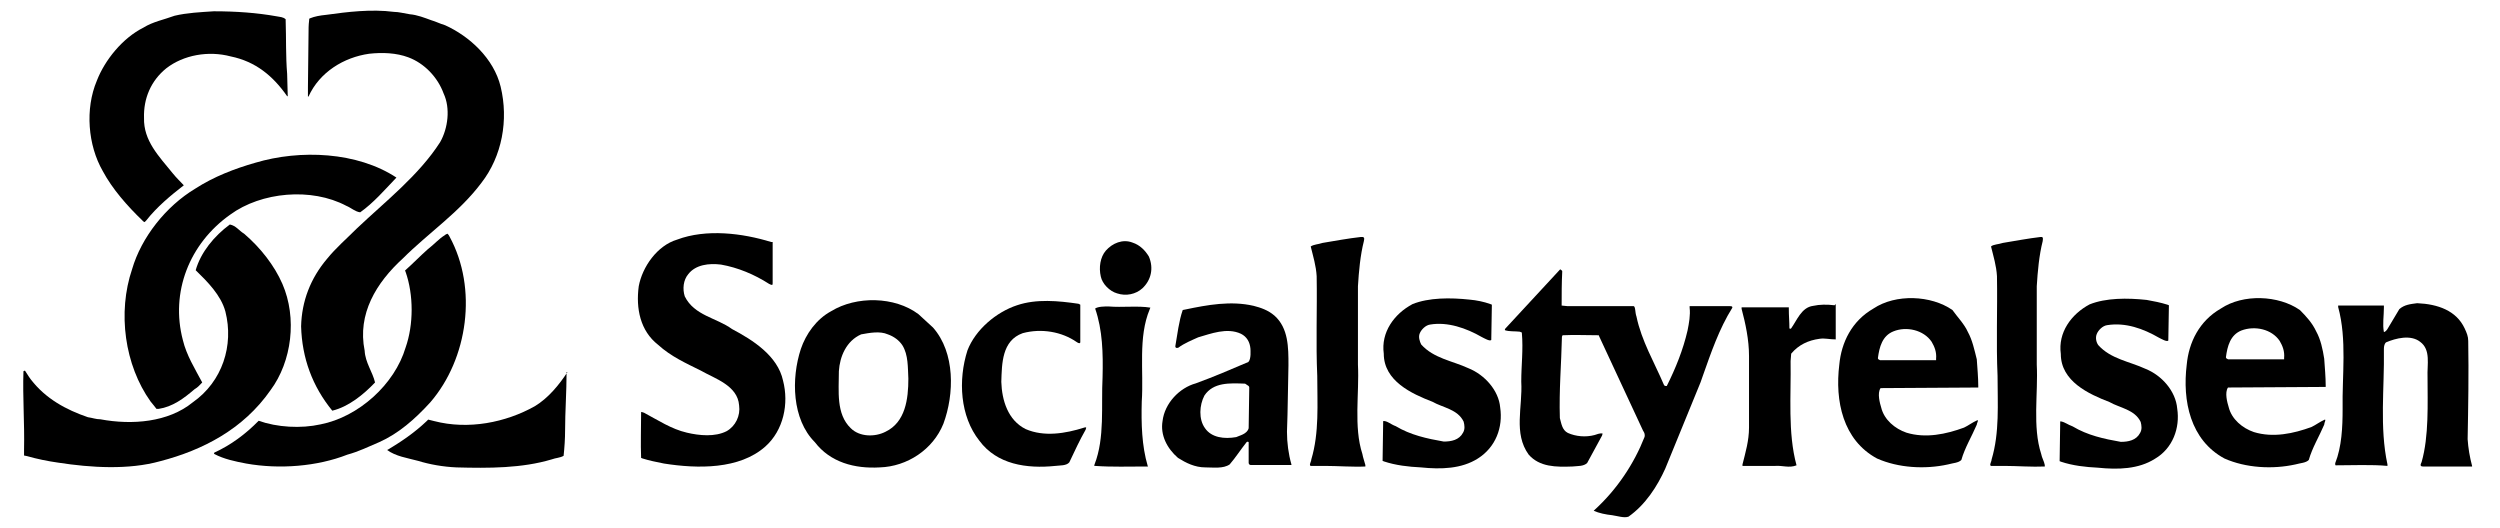
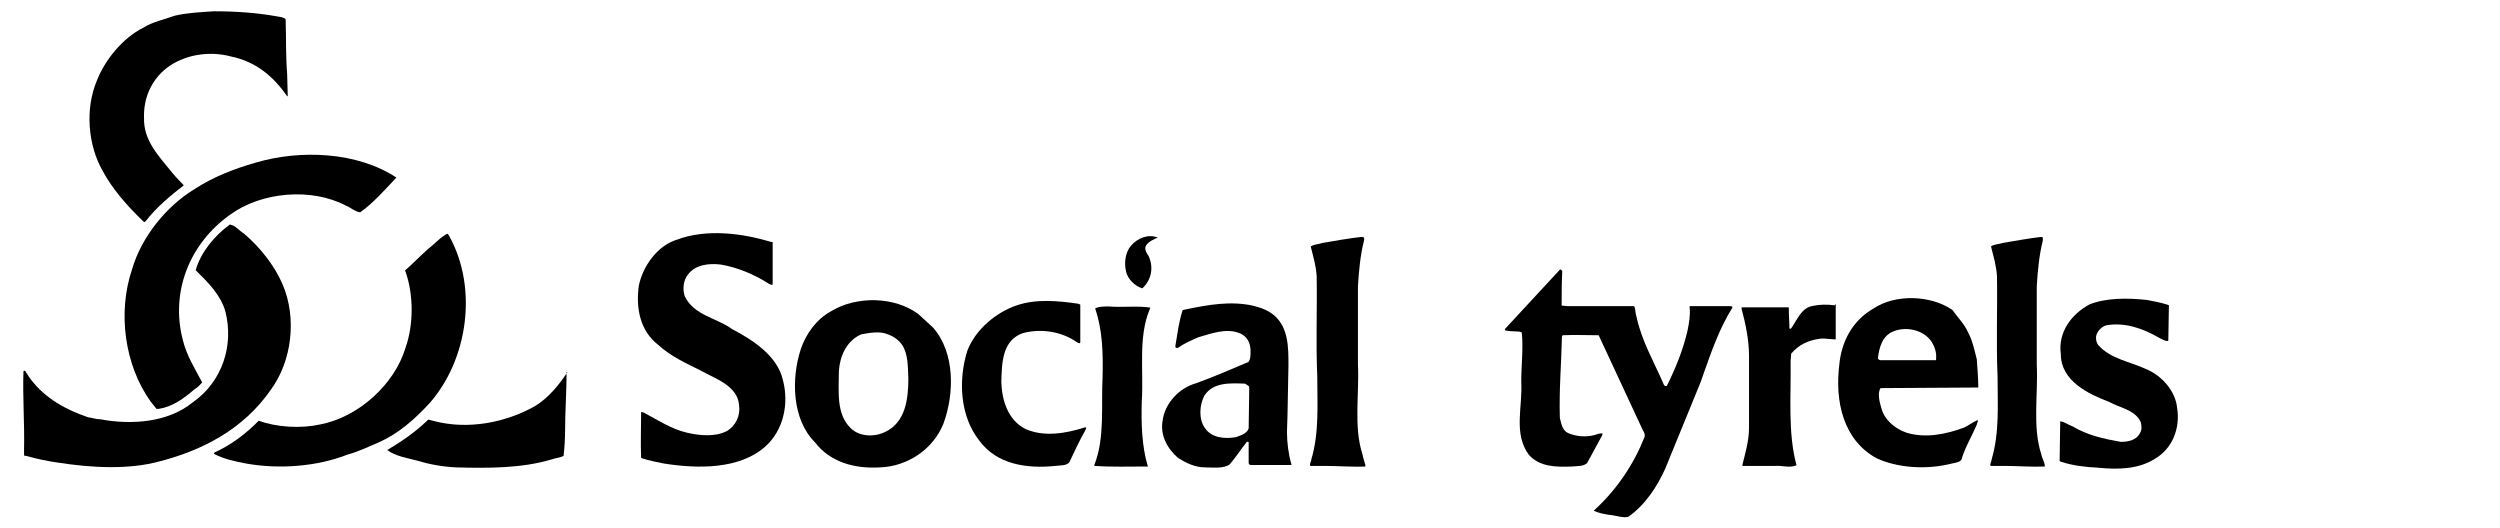
<svg xmlns="http://www.w3.org/2000/svg" version="1.1" id="Lager_1" x="0px" y="0px" viewBox="0 0 841.9 177.8" style="enable-background:new 0 0 841.9 177.8;" xml:space="preserve">
  <style type="text/css">
	.st0{fill:currentColor;}
</style>
  <g>
    <path class="st0" d="M729.9,102.6l0.5,0.2l-0.2,11.9c-0.5,0.5-2.2-0.5-3.2-1c-5.2-3-11.2-5.2-17.4-4.2c-1.5,0.2-3,1.7-3.5,3   c-0.5,1.2-0.2,2.7,0.5,3.7c4.2,4.7,10.5,5.5,15.9,8c5.5,2.2,10.2,7.5,10.7,13.4c1,6.5-1.5,13.4-7.5,16.9c-5.5,3.5-12.4,3.7-19.2,3   c-4.2-0.2-8.5-0.7-12.4-2l-0.5-0.2l0.2-13.4c1.2,0,2.7,1.2,4.2,1.7c5,3,10.5,4.2,16.2,5.2c2.5,0,5.2-0.5,6.5-3   c0.7-1.2,0.5-2.5,0.2-3.7c-2-4.2-7-4.7-10.5-6.7c-7-2.7-16.4-7-16.4-16.2c-1-7.2,3.5-13.4,9.7-16.7c5.5-2.2,12.7-2.2,19.2-1.5   C725.2,101.4,727.7,101.9,729.9,102.6z" />
    <g>
      <path class="st0" d="M93.2,5.5c1,0.2,2.2,0.2,3,1V7c0.2,6,0,11.9,0.5,17.9l0.2,7.5h-0.2C91.9,25.5,86,20.7,77.7,19    c-7.5-2-15.9-0.5-21.7,4c-5.2,4.2-7.7,10.2-7.5,16.7c-0.2,7.7,5,12.9,9.7,18.7c1.2,1.5,2.5,2.7,3.7,4c-4.5,3.5-9,7.2-12.7,11.9    l-0.5,0.5c0,0-0.5-0.2-0.7-0.5c-5.2-5-10.2-10.7-13.4-16.7c-5-8.7-6-20.9-2-30.4c2.7-7,8.7-14.4,15.7-17.9c3.2-2,7-2.7,10.5-4    c4.2-1,8.7-1.2,13.2-1.5C79.5,3.8,86.5,4.3,93.2,5.5z" />
-       <path class="st0" d="M138,4.8c2.5,0.2,5,1.2,7.2,2c1.7,0.5,3,1.2,4.7,1.7c8.2,3.7,16.4,11.2,18.7,20.7c2.7,11.2,0.5,23.4-6.5,32.4    c-7.5,10-17.9,16.9-26.4,25.4c-9,8.2-15.4,18.7-12.9,31.1c0.2,4,2.7,7.2,3.5,10.7c-4,4.2-9,8.2-14.4,9.5    c-6.7-8.2-10.2-17.7-10.5-28.4c0.2-8.5,3.2-16.2,8.7-22.7c3-3.7,6.5-6.7,10-10.2c9.7-9.2,20.9-17.9,28.1-29.1    c2.7-4.7,3.5-11.5,1.2-16.4c-2-5.5-6.5-10.2-11.9-12.2c-4-1.5-8.7-1.7-13.2-1.2c-8.5,1.2-16.7,6.2-20.4,14.4h-0.2v-0.2v-3    l0.2-17.9c0-1.5,0-3,0.2-4.5c0-0.2,0-0.7,0.2-0.7c1.7-0.7,3.5-1,5.5-1.2c7.2-1,15.2-2,22.9-1C134.3,4,136,4.5,138,4.8z" />
      <path class="st0" d="M133.5,59.8L133.5,59.8c-4,4.2-7.7,8.5-12.2,11.7c-1.7-0.2-3-1.5-4.7-2.2c-11.7-6.2-28.6-4.7-39.1,3    C63.8,82,57.3,98.4,61.6,114.6c1.2,5,4,9.5,6.5,14.2c-0.7,0.7-1.5,1.7-2.5,2.2c-3.7,3.2-7.5,6-12.2,6.7h-0.7    c-0.5-0.7-1.2-1.5-2-2.5c-8.7-12.2-11.2-29.9-6.2-44.6C47.6,80,55.8,69.5,65.8,63.5c6.2-4,13.2-6.7,20.2-8.7    C101.1,50.3,120.3,51.1,133.5,59.8z" />
      <path class="st0" d="M82.2,78.7c5.5,4.7,10.2,10.7,12.9,16.9c5,11.5,3.2,26.1-4,35.8c-9.2,13.2-22.9,20.2-37.1,23.9    c-10.7,3-23.4,2.2-34.4,0.5c-3.5-0.5-7-1.2-10.5-2.2l-1-0.2c0-0.5,0-1.5,0-2c0.2-9-0.5-17.7-0.2-26.4l0.5-0.2c0.2,0.2,1.2,2,2,3    c5,6.5,11.9,10.2,19.2,12.7c1.5,0.2,2.7,0.7,4.2,0.7c10.7,2,22.9,1,31.1-5.7c10-7,13.9-19.2,11-30.6c-1.5-5.5-6-10-10-13.9    c1.7-6,6.2-11.5,11.5-15.4C79.5,76,80.5,77.7,82.2,78.7z" />
      <path class="st0" d="M150.7,78.7c0,0,0.5,0.5,0.7,1c9.5,17.4,6.2,41.1-6.5,55.8c-5.2,5.7-10.7,10.5-17.2,13.4    c-3.5,1.5-7,3.2-10.7,4.2c-10.2,4-22.9,5-34.1,3c-3.7-0.7-7.5-1.5-10.7-3.2c-0.2-0.2-0.2-0.2,0-0.5c5.5-2.5,10.5-6.2,14.9-10.7    c6.2,2.2,14.2,2.7,20.9,1.2c12.7-2.5,24.9-13.4,28.6-25.9c2.7-7.7,2.7-17.7,0-25.4l-0.2-0.5c2.5-2.2,5.2-5,7.7-7.2    c2-1.5,3.7-3.5,5.7-4.7C149.9,79,150.7,78.7,150.7,78.7z" />
      <path class="st0" d="M190.8,125.3c0,6.7-0.5,13.4-0.5,19.7c0,2.7-0.2,5.7-0.5,8.5c-1.2,0.7-2.7,0.7-4,1.2c-10,3-21.2,3-32.1,2.7    c-4.5-0.2-9-1-12.9-2.2c-3.7-1-7.5-1.5-10.5-3.7l0,0h0.2c4.5-2.7,9-5.7,13.2-9.7c0.2-0.2,0.5-0.5,0.5-0.5l2,0.5    c11.5,3,24.1,0.5,33.9-5c4.5-2.7,8.2-7.2,11-11.5H190.8z" />
    </g>
    <path class="st0" d="M259.7,81.5h0.5v13.9c0,0.7-0.2,0.7-1.2,0.2c-5-3.2-10.5-5.5-16.2-6.5c-4-0.5-8.5,0-11,3.2c-1.7,2-2,5-1.2,7.5   c3.2,6.5,10.7,7.2,15.9,11c7,3.7,15.4,9,17.2,17.4c2,7.7,0.2,16.7-6,22.2c-8.7,7.7-22.7,7.5-34.1,5.7c-2.5-0.5-5-1-7.2-1.7   l-0.5-0.2c-0.2-4.7,0-10.5,0-15.2c0-0.5,0.2-0.2,1,0c4.7,2.5,9.2,5.5,14.4,6.7c4.2,1,9.5,1.5,13.4-0.5c3-1.7,4.7-5.2,4.2-8.7   c-0.5-6.7-8.2-9-12.9-11.7c-5-2.5-10-4.7-14.4-8.7c-6-4.7-7.5-12.2-6.5-19.7c1.2-6.5,6.2-13.7,12.9-15.7   C237.8,77,250,78.5,259.7,81.5z" />
    <path class="st0" d="M459.3,81.2c-1.2,4.7-1.7,10.2-2,15.2v26.4c0.5,9.7-1.5,20.9,1.5,30.1c0.2,1.2,0.7,2.5,1,3.7v0.5   c-4,0.2-9.5-0.2-13.4-0.2h-5c-0.7-0.2,0.2-1.5,0.2-2.2c2.7-9,2-18.7,2-28.1c-0.5-11,0-22.2-0.2-33.6c-0.2-3.5-1.2-6.7-2-10   c1-0.7,2.5-0.7,4-1.2c4.2-0.7,8.5-1.5,12.9-2C459.3,79.7,459.6,80,459.3,81.2z" />
    <path class="st0" d="M687.9,81.2c-1.2,4.7-1.7,10.2-2,15.2v26.4c0.5,9.7-1.5,20.9,1.5,30.1c0.2,1.2,1,2.5,1.2,3.7v0.5   c-4.2,0.2-9.5-0.2-13.4-0.2h-4.7c-0.7-0.2,0.2-1.5,0.2-2.2c2.7-9,2-18.7,2-28.1c-0.5-11,0-22.2-0.2-33.6c-0.2-3.5-1.2-6.7-2-10   c0.7-0.7,2.5-0.7,4-1.2c4.2-0.7,8.5-1.5,12.7-2C687.9,79.7,688.1,80,687.9,81.2z" />
-     <path class="st0" d="M386.9,86.4c1.7,4,0.7,8-2.2,10.7c-2.2,2-5.5,2.7-8.5,1.7c-2.5-0.7-5-3.2-5.5-5.7c-0.7-3-0.2-6.5,1.7-8.7   c2.2-2.5,5.7-4,9-2.7C383.9,82.5,385.7,84.4,386.9,86.4z" />
+     <path class="st0" d="M386.9,86.4c1.7,4,0.7,8-2.2,10.7c-2.5-0.7-5-3.2-5.5-5.7c-0.7-3-0.2-6.5,1.7-8.7   c2.2-2.5,5.7-4,9-2.7C383.9,82.5,385.7,84.4,386.9,86.4z" />
    <path class="st0" d="M526.1,91.4c-0.2,4-0.2,7.7-0.2,11.5l2,0.2h22.2c0.7,0,0.5,2.2,1,3.5c1.7,8.2,6,15.4,9.2,22.9   c0.2,0.5,0.5,0.5,1,0.5c3-6,5.5-12.2,7-18.7c0.5-2.5,1-5.2,0.7-7.7v-0.5h13.4c0.7,0,1,0,1,0.5c-4.5,7.2-7.2,15.2-10,23.1l-0.7,2   l-11.9,29.1c-2.7,6-6.7,12.2-12.4,16.2c-1.5,0.5-3.5-0.2-5.5-0.5c-2-0.2-4.5-0.7-6.2-1.5l0.2-0.2c7.7-7,13.4-15.7,16.9-24.6   c0,0,0.2-0.5,0-1.2c0-0.2-0.5-1-0.5-1l-14.7-31.6l-0.2-0.5c-4.2,0-8.2-0.2-12.2,0l-0.2,0.5c-0.2,9.2-1,17.9-0.7,27.4   c0.5,1.7,0.7,4,2.7,5c2.7,1.2,6,1.5,9,0.7c0.7-0.2,1.7-0.7,2.7-0.5l-0.2,0.7l-5,9.2c-1.2,1.2-3.2,1-5,1.2c-5.5,0.2-11,0.2-14.7-4   c-5.2-7.2-2-15.9-2.5-24.6c0-5.5,0.7-10.7,0.2-16.4c0,0,0-0.2-0.2-0.2l-0.5-0.2c-1.7-0.2-3.5,0-5-0.5c0,0,0,0,0-0.2s0-0.2,0-0.2   l18.7-20.2C525.3,90.9,526.1,90.9,526.1,91.4z" />
-     <path class="st0" d="M501.9,102.4l0.5,0.2l-0.2,11.9c-0.5,0.5-2.2-0.5-3.2-1c-5.2-3-11.5-5.2-17.4-4.2c-1.5,0.2-3,1.7-3.5,3   c-0.5,1.2,0,2.7,0.5,3.7c4.2,4.7,10.5,5.5,15.9,8c5.5,2.2,10.2,7.5,10.7,13.2c1,6.7-1.5,13.4-7.5,17.2c-5.5,3.5-12.4,3.7-19.2,3   c-4.2-0.2-8.5-0.7-12.4-2l-0.5-0.2l0.2-13.4c1.2-0.2,2.7,1.2,4.2,1.7c5,3,10.5,4.2,16.2,5.2c2.5,0,5.2-0.5,6.5-3   c0.7-1.2,0.5-2.5,0.2-3.7c-2-4.2-7-4.7-10.5-6.7c-7-2.7-16.4-7-16.4-16.2c-1-7.2,3.5-13.4,9.7-16.7c5.5-2.2,12.7-2.2,19.2-1.5   C497.2,101.1,499.7,101.6,501.9,102.4z" />
    <path class="st0" d="M363.8,102.6v0.7v11.9c0,0.5-0.5,0.5-1.2,0c-5-3.5-11.9-4.7-18.2-3c-7,2.5-7,10.2-7.2,16.4   c0.2,6.2,2.2,12.9,8.2,15.9c6.2,2.7,13.4,1.5,19.7-0.5c0,0,0.5-0.2,0.7,0l-0.2,0.7c-2,3.5-3.7,7.2-5.5,11c-1,1.2-3.2,1-4.7,1.2   c-9.7,1-19.7-0.5-25.6-8.5c-6.5-8.2-7.2-20.4-4-30.4c2.7-7,9.7-12.9,16.7-15.2c6.5-2.2,13.9-1.5,20.7-0.5L363.8,102.6z" />
    <path class="st0" d="M387.4,103.6l-0.2,0.5c-4,9.5-2,20.9-2.7,31.1c-0.2,7.5,0,14.9,2,21.7c0,0,0.2,0.2,0,0.2s-0.5,0-0.5,0   c-5.7,0-11.7,0.2-17.2-0.2h-0.2c-0.2,0,0-0.5,0-0.5c3.5-9,2.2-19.7,2.7-29.4c0.2-8,0-15.9-2.5-23.1c1-0.7,3.2-0.7,4.5-0.7   C377.9,103.6,383.2,102.9,387.4,103.6z" />
    <path class="st0" d="M618.2,102.4v11.9c-2.2,0-3.7-0.5-5.5-0.2c-3.7,0.5-7,2-9.5,5l-0.2,2.5c0.2,11.5-1,24.1,2,35.1   c-2.5,1-4.7,0-7.2,0.2h-11v-0.5c1-4,2.2-8,2.2-12.4v-24.1c0-5.5-1.2-11-2.5-15.9v-0.5h15.9v0.5c0,2.5,0.2,4.2,0.2,6.5   c0,0.2,0.2,0.2,0.5,0.2c2-2.7,3.5-7.2,7.5-7.7c2.2-0.5,4.7-0.5,7.2-0.2L618.2,102.4z" />
-     <path class="st0" d="M830,110.6c0.7,1.5,1.2,2.7,1.2,4.2c0.2,11,0,22.2-0.2,33.1c0.2,3,0.7,6,1.5,9v0.2H816c-1,0-1-0.5-0.5-1.5   c2.5-8.7,2-19.7,2-28.6c-0.2-4.2,1.2-9.2-2.5-11.9c-3.2-2.5-8.2-1.2-11.5,0.2c-0.7,0.7-0.7,1.7-0.7,2.5c0.2,12.9-1.5,26.1,1.2,38.6   v0.5c-5.2-0.5-11.9-0.2-17.4-0.2c-0.2,0-0.2-0.2-0.2-0.7c2.2-5.5,2.5-12.2,2.5-18.2c-0.2-11.5,1.5-23.4-1.5-34.4v-0.5h15.4v0.7   c0,2.7-0.5,5.7,0,8.2c0.5,0,1-0.7,1.2-1l4-6.7c1.7-1.5,3.7-1.7,6-2C821,102.4,827.2,104.6,830,110.6z" />
    <path class="st0" d="M314.2,110.3c7.5,8.5,7.2,22.4,3.5,32.4c-3.5,8.7-12.2,14.4-21.4,14.7c-8.5,0.5-16.7-1.7-21.9-8.5   c-7.7-7.7-8-21.4-4.7-31.4c1.7-5,5.2-10,10.2-12.7c8.5-5.2,21.4-5,29.4,1L314.2,110.3z M299,112.6c-2.7-1.2-6.2-0.5-9,0   c-5,2.2-7.2,7.5-7.5,12.4c0,6.7-1,14.4,4,19.2c3,3,8.2,3,11.7,1.2c6.7-3.2,7.7-11,7.7-17.9c-0.2-3.7,0-8-2-11.2   C302.8,114.6,301,113.3,299,112.6z" />
    <path class="st0" d="M662.7,111.8c1.5,2.7,2.2,6,3,9.2c0.2,3,0.5,6.2,0.5,9v0.5l-32.9,0.2c-1.2,1.7-0.2,5.2,0.2,6.5   c1,4.2,4.7,7.2,8.5,8.5c6.5,2,13.4,0.5,19.4-1.7c1.5-0.7,2.7-1.7,4.5-2.5c0.5,0-0.2,1-0.2,1.5c-1.7,4-4,7.7-5.2,11.9   c-1,1-2.7,1-4.5,1.5c-7.7,1.7-16.7,1.2-23.9-2c-11.5-6.2-14.2-19.4-12.7-31.6c0.7-7.5,4.2-14.7,11.5-18.9c7.5-5,19.4-4.5,26.6,0.5   C659.2,106.8,661.5,109.1,662.7,111.8z M637.6,111.6c-3.7,1.5-4.7,5.2-5.2,9c0,0.5,0.5,0.5,0.7,0.7H652v-0.5c0.2-2.2-0.5-4-1.5-5.7   C647.8,111.1,642,109.8,637.6,111.6z" />
-     <path class="st0" d="M780,111.6c1.5,2.7,2.2,6,2.7,9.2c0.2,3,0.5,6.2,0.5,9v0.5l-32.9,0.2c-1.2,1.7-0.2,5.2,0.2,6.5   c1,4.2,4.7,7.2,8.5,8.5c6.5,2,13.4,0.5,19.4-1.7c1.5-0.7,2.7-1.7,4.5-2.5c0.5,0-0.2,1-0.2,1.7c-1.7,4-4,7.7-5.2,11.9   c-1,1-2.7,1-4.5,1.5c-7.7,1.7-16.7,1.2-23.9-2c-11.5-6.2-14.2-19.4-12.7-31.6c0.7-7.5,4.2-14.7,11.5-18.9c7.5-5,19.4-4.5,26.6,0.5   C776.7,106.6,778.7,108.8,780,111.6z M754.8,111.3c-3.7,1.5-4.7,5.2-5.2,9c0,0.5,0.5,0.5,0.7,0.7h18.9v-0.5c0.2-2.2-0.5-4-1.5-5.7   C765,110.8,759.3,109.6,754.8,111.3z" />
    <path class="st0" d="M429.2,106.3c4.7,4.2,4.7,10.7,4.7,16.7c-0.2,7.2-0.2,14.9-0.5,22.4c0,3.7,0.5,7.5,1.5,11v0.2h-13.7   c-0.5,0-0.7-0.5-0.7-0.7c0-2.5,0-4.7,0-7c-0.2-0.2-0.5-0.2-0.7,0c-2,2.5-3.7,5.2-5.7,7.5c-2.2,1.5-5.5,1-8.2,1   c-3.5,0-6.5-1.5-9.2-3.2c-3.7-3.2-6-7.7-5.2-12.4c0.7-6,5.7-11.2,11.2-12.7c6-2.2,11.9-4.7,17.7-7.2c1-1,0.7-4,0.7-4.5   c-0.2-2.2-1.2-4-3.2-5c-4.7-2.2-10.2,0-14.4,1.2c-2.2,1-4.7,2-6.7,3.5c-0.7,0.2-1,0-1-0.5c0.7-4,1.2-8.5,2.5-12.2l1-0.2   c7.2-1.5,15.2-3,22.9-1.2C424.5,103.6,427,104.4,429.2,106.3z M419.3,129.2c-5.2-0.2-10.7-0.5-13.7,4c-1.7,3.2-2,8,0.2,11   c2.2,3.2,6.5,3.7,10.5,3c1-0.5,3.7-1,4.2-3c0-4.5,0.2-9.2,0.2-13.7c0,0,0-0.5-0.5-0.7C419.8,129.5,419.3,129.2,419.3,129.2z" />
  </g>
</svg>